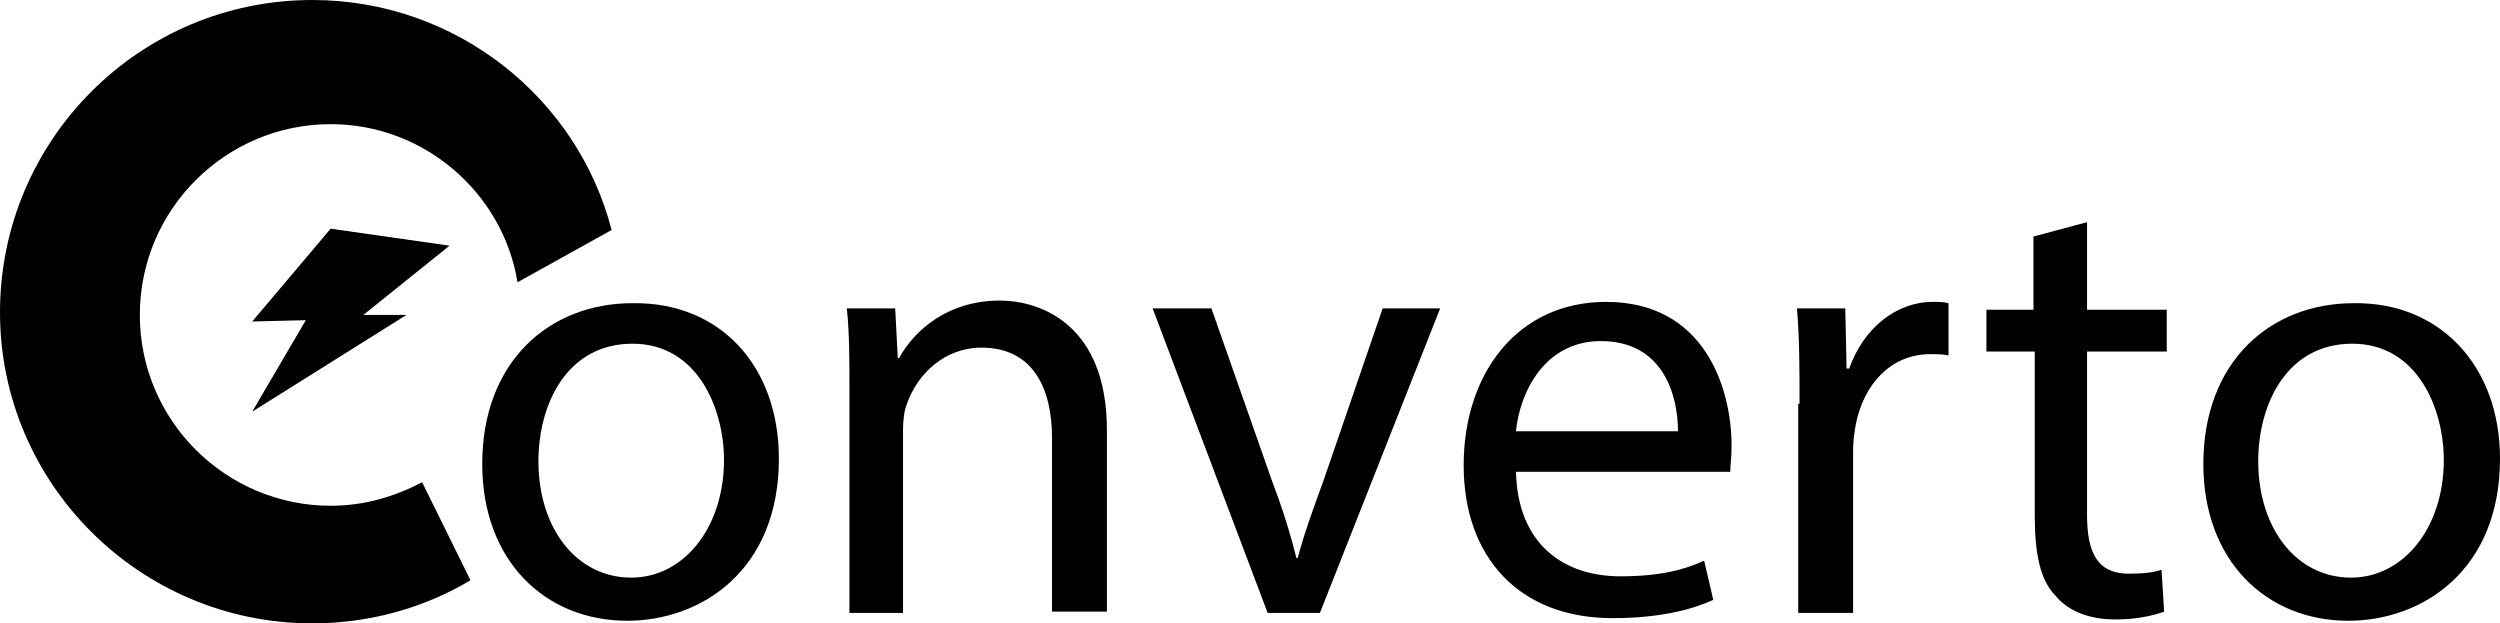
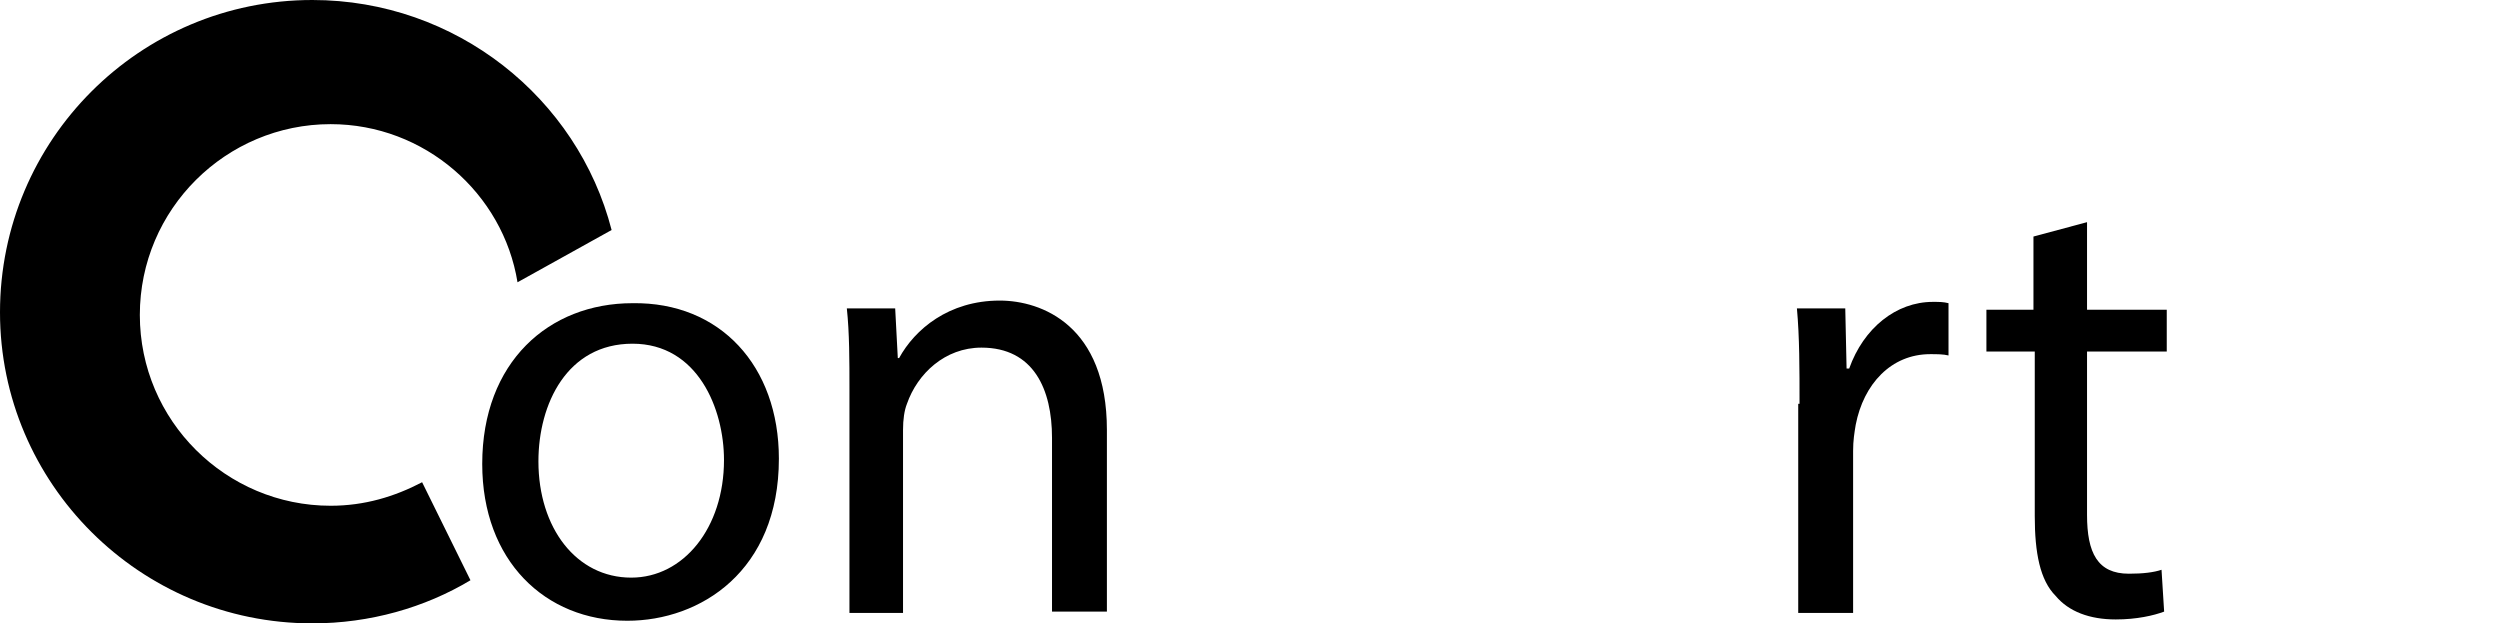
<svg xmlns="http://www.w3.org/2000/svg" version="1.1" id="Layer_1" x="0px" y="0px" viewBox="0 0 191.3 47.7" style="enable-background:new 0 0 191.3 47.7;" xml:space="preserve">
  <style type="text/css">
	.st0{enable-background:new    ;}
</style>
  <g>
    <g class="st0">
      <path d="M59.6,35.1c0,8.6-6,12.4-11.6,12.4c-6.3,0-11.1-4.6-11.1-12c0-7.8,5.1-12.3,11.5-12.3C55.1,23.1,59.6,28,59.6,35.1z     M41.2,35.3c0,5.1,2.9,8.9,7.1,8.9c4,0,7.1-3.8,7.1-9c0-3.9-2-8.9-7-8.9S41.2,30.9,41.2,35.3z" />
      <path d="M65,29.9c0-2.4,0-4.4-0.2-6.3h3.7l0.2,3.8h0.1c1.2-2.2,3.8-4.4,7.7-4.4c3.2,0,8.2,1.9,8.2,9.9v13.9h-4.2V33.5    c0-3.7-1.4-6.9-5.4-6.9c-2.8,0-4.9,2-5.7,4.3c-0.2,0.5-0.3,1.2-0.3,2v14H65V29.9z" />
-       <path d="M92.7,23.6l4.6,13.1c0.8,2.1,1.4,4,1.9,6h0.1c0.5-1.9,1.2-3.8,2-6l4.5-13.1h4.4L101,46.9h-4l-8.8-23.3H92.7z" />
-       <path d="M116,36c0.1,5.7,3.7,8.1,8,8.1c3,0,4.9-0.5,6.4-1.2l0.7,3c-1.5,0.7-4,1.4-7.7,1.4c-7.2,0-11.4-4.7-11.4-11.7    c0-7,4.1-12.5,10.9-12.5c7.6,0,9.6,6.7,9.6,11c0,0.9-0.1,1.5-0.1,2H116z M128.4,33c0-2.7-1.1-6.9-5.9-6.9c-4.3,0-6.2,3.9-6.5,6.9    H128.4z" />
      <path d="M137.7,30.9c0-2.7,0-5.1-0.2-7.3h3.7l0.1,4.6h0.2c1.1-3.1,3.6-5.1,6.4-5.1c0.5,0,0.8,0,1.2,0.1v4    c-0.4-0.1-0.9-0.1-1.4-0.1c-3,0-5.1,2.3-5.7,5.4c-0.1,0.6-0.2,1.2-0.2,2v12.4h-4.2V30.9z" />
      <path d="M159.7,17v6.7h6.1v3.2h-6.1v12.5c0,2.9,0.8,4.5,3.2,4.5c1.1,0,1.9-0.1,2.5-0.3l0.2,3.2c-0.8,0.3-2.1,0.6-3.7,0.6    c-2,0-3.6-0.6-4.6-1.8c-1.2-1.2-1.6-3.3-1.6-6.1V26.9H152v-3.2h3.6v-5.6L159.7,17z" />
-       <path d="M191.3,35.1c0,8.6-6,12.4-11.6,12.4c-6.3,0-11.1-4.6-11.1-12c0-7.8,5.1-12.3,11.5-12.3C186.7,23.1,191.3,28,191.3,35.1z     M172.8,35.3c0,5.1,2.9,8.9,7.1,8.9c4,0,7.1-3.8,7.1-9c0-3.9-2-8.9-7-8.9C175,26.3,172.8,30.9,172.8,35.3z" />
    </g>
    <path d="M32.3,36.9c-2.1,1.1-4.4,1.8-7,1.8c-8,0-14.6-6.5-14.6-14.6S17.3,9.5,25.3,9.5c7.2,0,13.2,5.3,14.3,12.1l7.2-4   C44.2,7.5,34.9,0,23.9,0C10.7,0,0,10.7,0,23.9C0,37,10.7,47.7,23.9,47.7c4.4,0,8.6-1.2,12.1-3.3L32.3,36.9z" />
-     <polygon points="25.3,17.5 34.4,18.8 27.8,24.1 31.1,24.1 19.3,31.5 23.4,24.5 19.3,24.6  " />
  </g>
</svg>